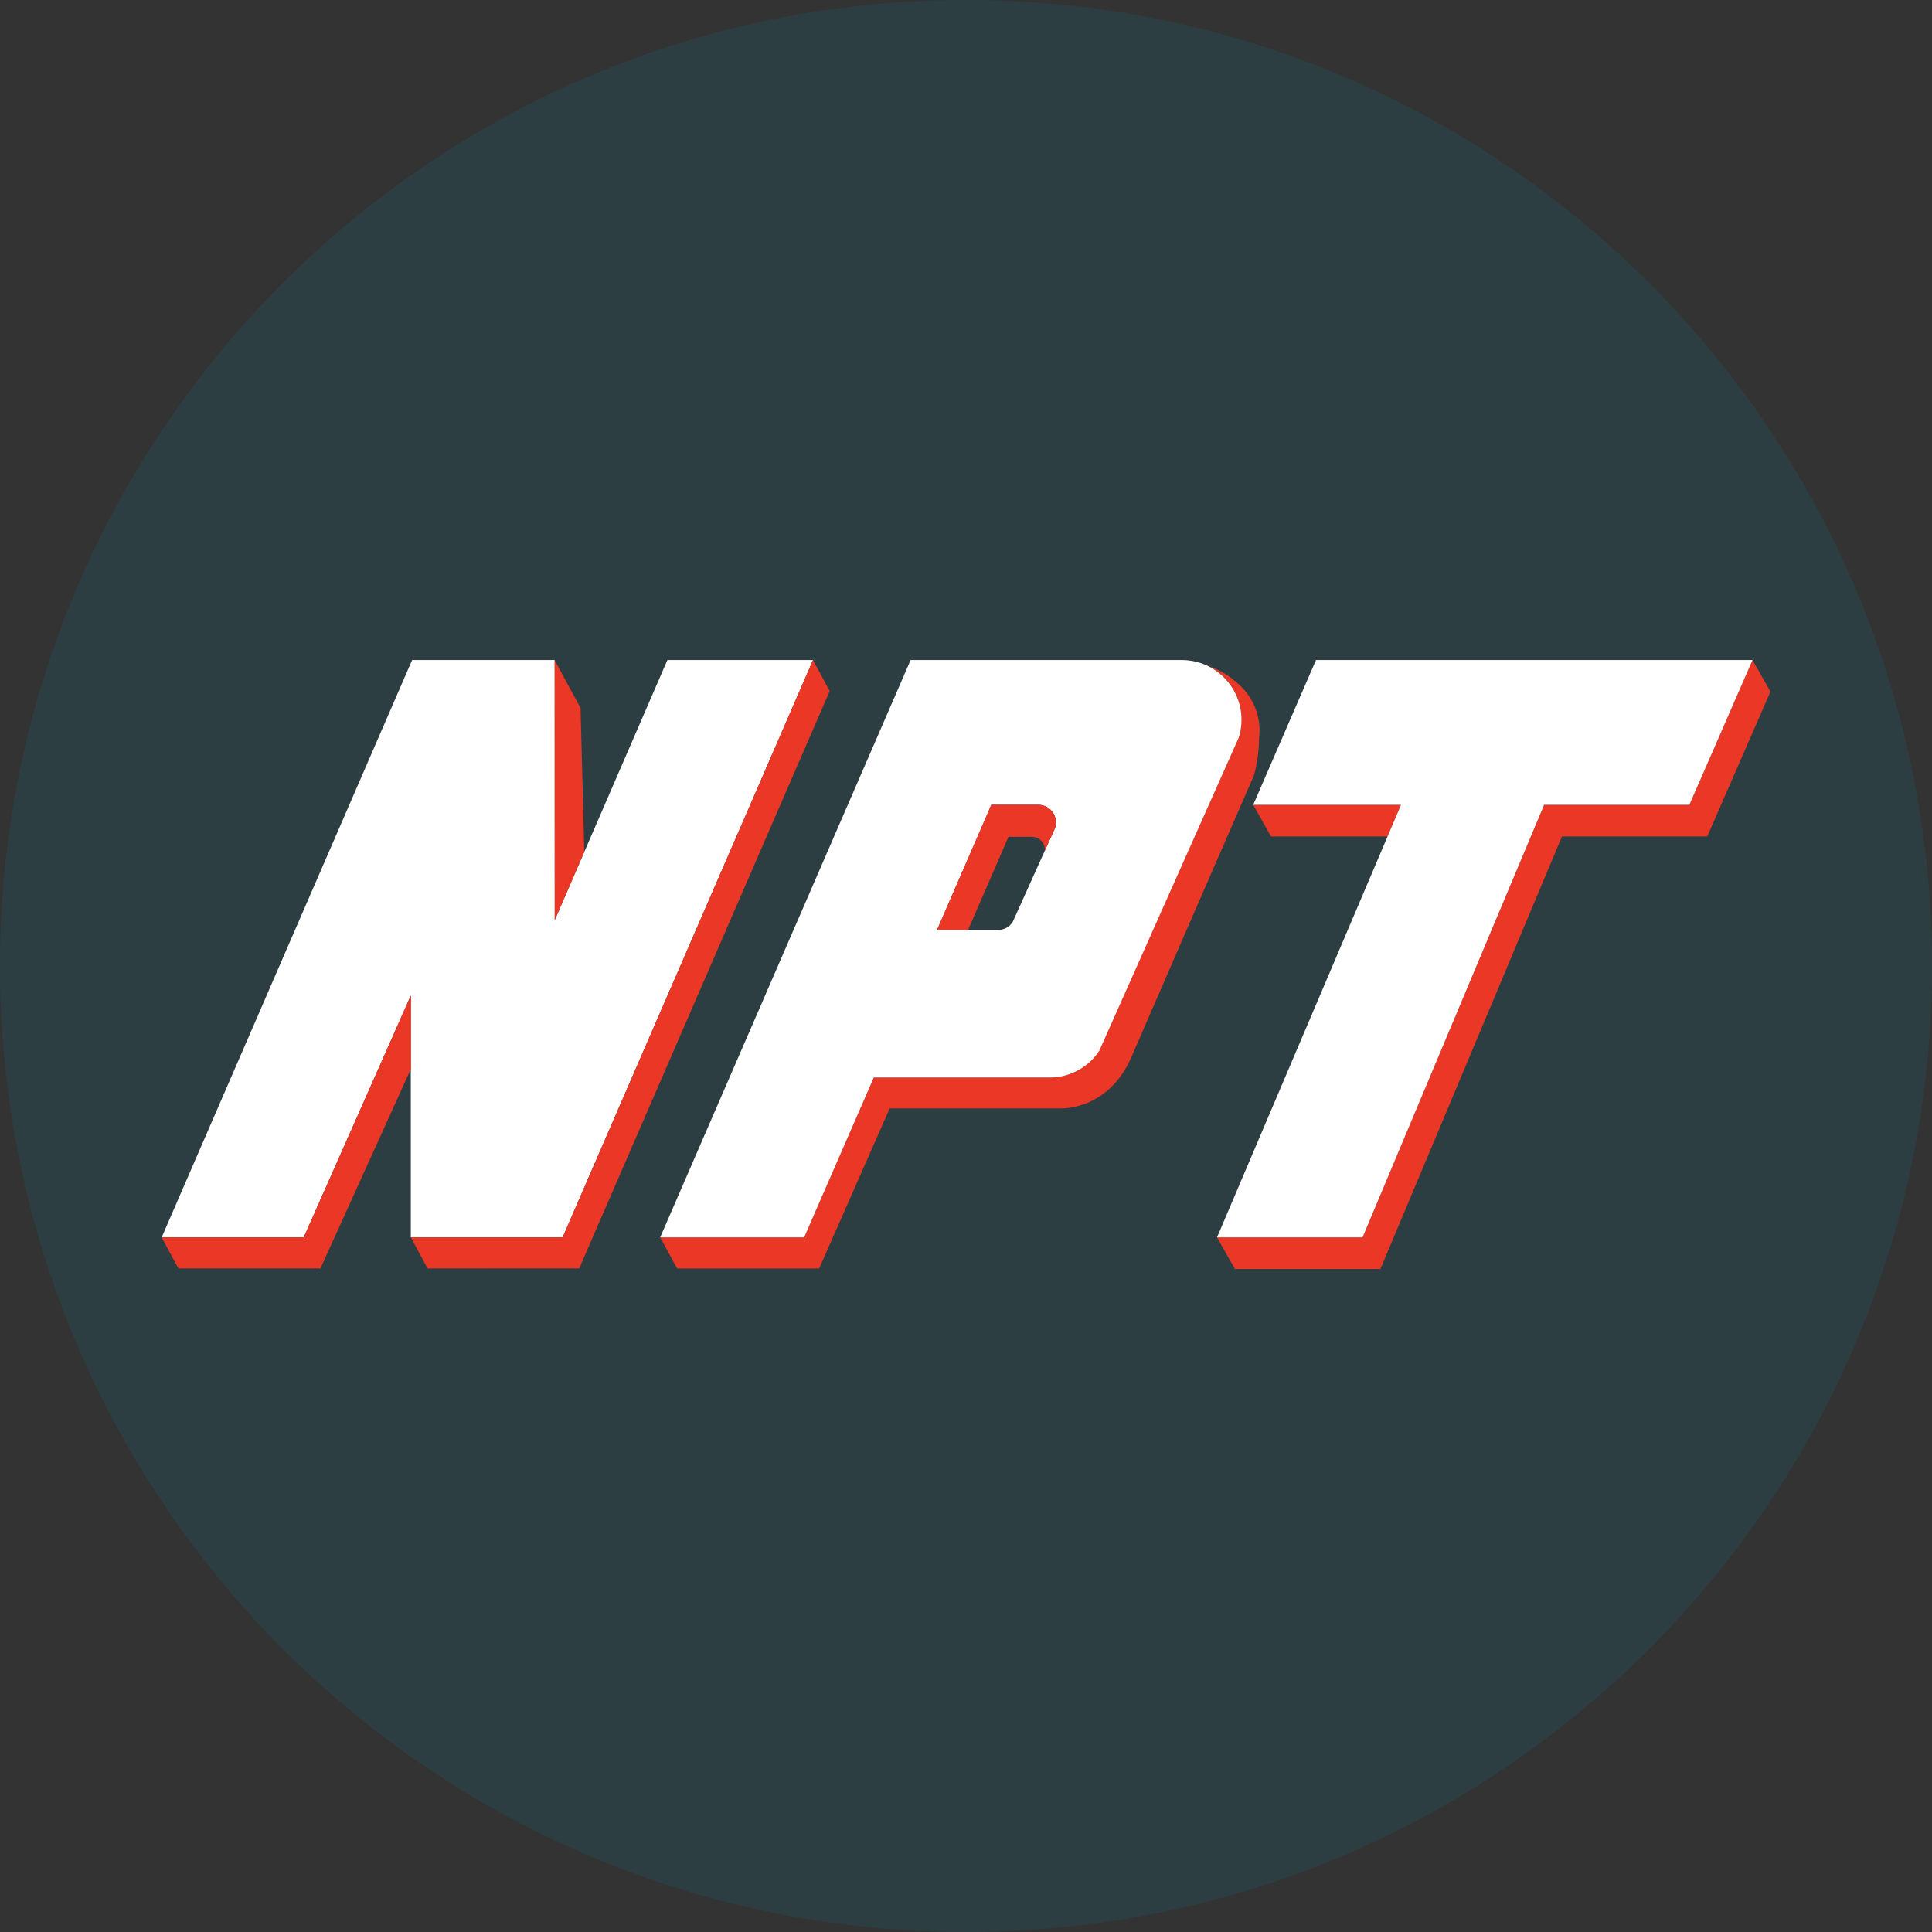
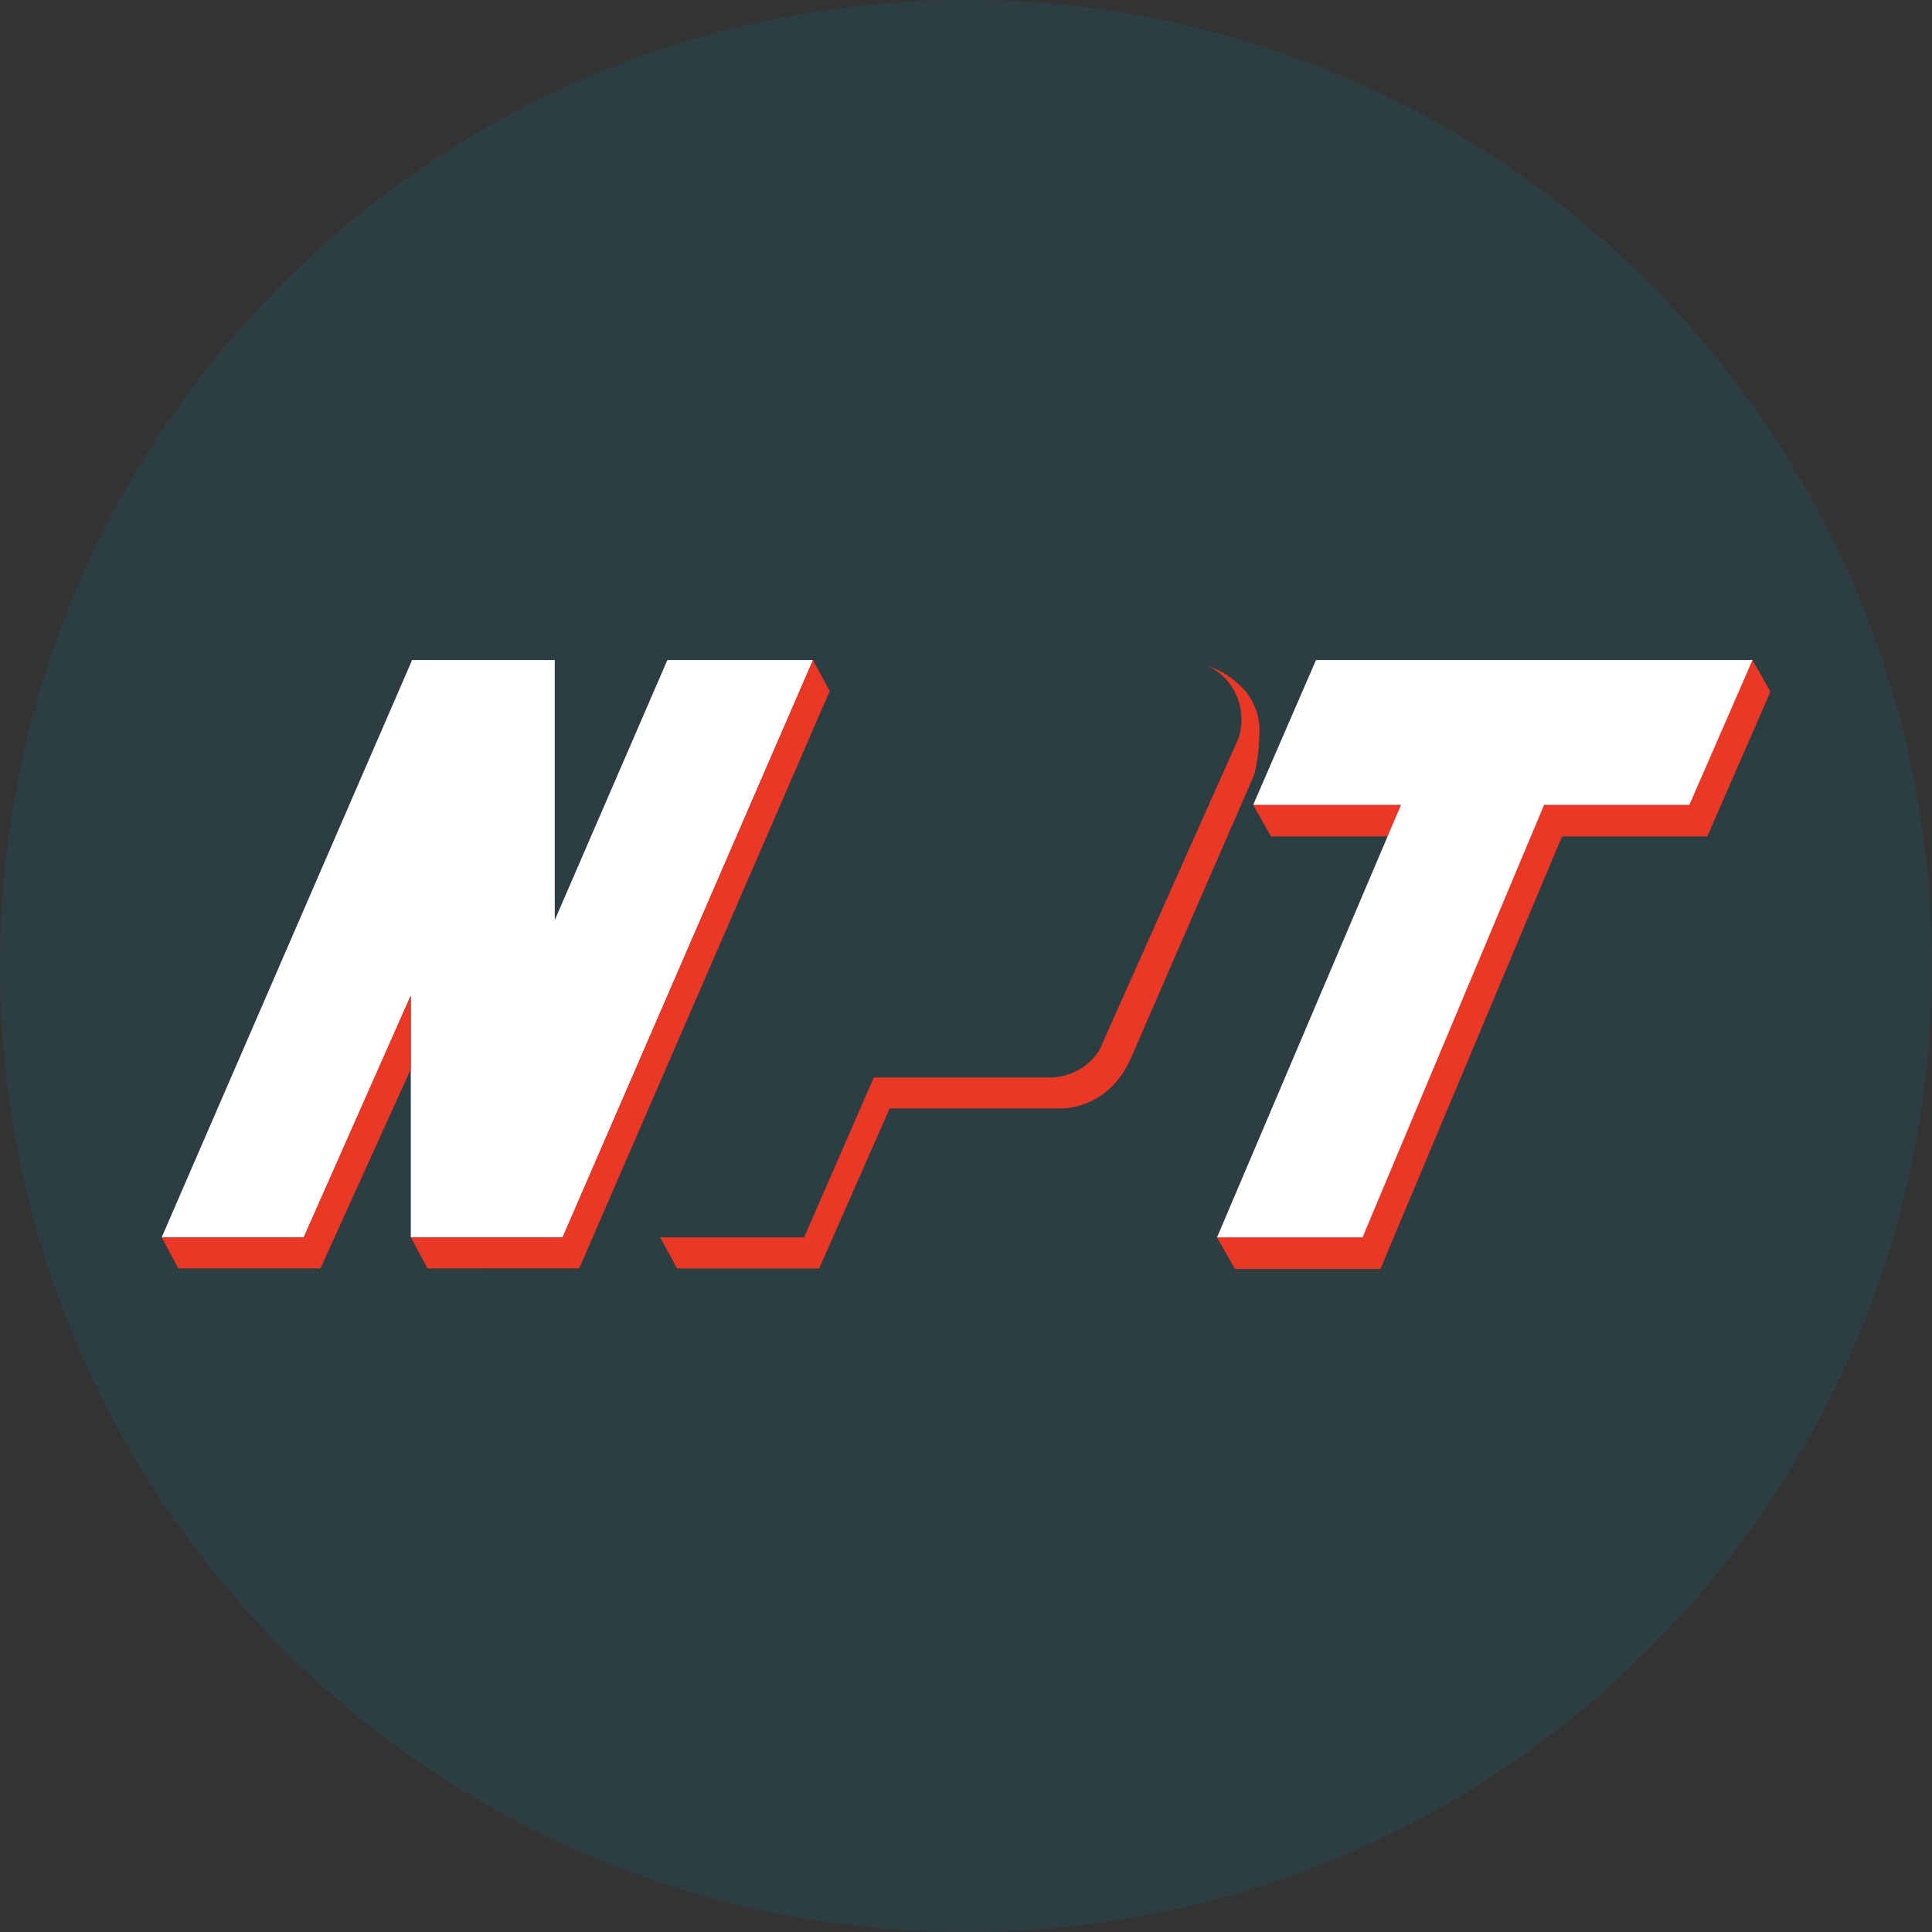
<svg xmlns="http://www.w3.org/2000/svg" width="57" height="57" viewBox="0 0 57 57" fill="none">
  <rect x="0" y="0" width="57" height="57" fill="#333333" stroke="none" />
  <g clip-path="url(#clip0_1175_2090)">
    <path d="M28.5 57C44.24 57 57 44.24 57 28.5C57 12.76 44.24 0 28.5 0C12.76 0 0 12.76 0 28.5C0 44.24 12.76 57 28.5 57Z" fill="#2D3E43" />
    <path d="M53.952 18.448H3.049V38.553H53.952V18.448Z" fill="#2D3E43" />
    <path d="M19.69 19.473L16.367 27.146V19.473H12.159L4.77 36.506H8.961L12.12 29.371V36.506H16.598L23.987 19.473H19.69Z" fill="white" />
    <path d="M8.961 36.506H4.77L5.263 37.422H9.454L12.12 31.543V29.371L8.961 36.506Z" fill="#EB3726" />
-     <path d="M16.363 19.473L17.128 20.89L17.238 25.132L16.366 27.146L16.363 19.473Z" fill="#EB3726" />
    <path d="M23.986 19.473L16.599 36.506H12.121L12.614 37.422L17.089 37.421L24.479 20.388L23.986 19.473Z" fill="#EB3726" />
    <path d="M36.522 20.169C36.27 19.934 35.971 19.756 35.645 19.648C35.939 19.791 36.187 20.014 36.36 20.291C36.534 20.569 36.626 20.889 36.626 21.216C36.63 21.401 36.604 21.586 36.549 21.762L32.429 30.997C32.27 31.241 32.053 31.441 31.798 31.579C31.542 31.718 31.256 31.79 30.965 31.79H25.78L23.725 36.506H19.477L19.978 37.424H24.168L26.248 32.701H31.282C31.282 32.701 32.694 32.778 33.381 31.184C33.953 29.859 36.077 24.977 36.775 23.38L36.997 22.872C37.024 22.779 37.046 22.685 37.061 22.59C37.117 22.322 37.145 22.049 37.147 21.775C37.155 21.701 37.16 21.628 37.16 21.554C37.16 21.29 37.103 21.03 36.993 20.791C36.883 20.552 36.722 20.34 36.522 20.169Z" fill="#EB3726" />
-     <path d="M34.883 19.473H26.866L19.477 36.506H23.725L25.78 31.79H30.971C31.261 31.79 31.547 31.718 31.803 31.579C32.059 31.441 32.276 31.241 32.434 30.997L36.548 21.762C36.63 21.5 36.65 21.222 36.606 20.951C36.562 20.679 36.454 20.422 36.293 20.2C36.131 19.977 35.92 19.796 35.675 19.669C35.431 19.543 35.161 19.476 34.886 19.473H34.883ZM31.128 24.427L29.878 27.201C29.831 27.273 29.767 27.333 29.691 27.374C29.615 27.416 29.53 27.437 29.443 27.437H27.646L29.248 23.744H30.635C30.772 23.744 30.904 23.799 31.002 23.896C31.099 23.994 31.154 24.126 31.154 24.264C31.154 24.319 31.146 24.375 31.128 24.427Z" fill="white" />
-     <path d="M30.792 25.174L31.128 24.427C31.145 24.375 31.153 24.32 31.152 24.265C31.152 24.127 31.097 23.995 31 23.898C30.902 23.8 30.77 23.746 30.633 23.746H29.246L27.656 27.41C27.664 27.42 27.672 27.429 27.68 27.439H28.559L29.753 24.69H30.446C30.547 24.69 30.643 24.73 30.714 24.801C30.786 24.872 30.826 24.969 30.826 25.069C30.821 25.106 30.809 25.141 30.792 25.174Z" fill="#EB3726" />
    <path d="M51.705 19.473L49.842 23.746H45.556L40.2 36.506H35.906L36.434 37.439H40.727L46.083 24.679H50.369L52.233 20.406L51.705 19.473ZM40.938 24.679L41.334 23.746H36.973L37.498 24.679H40.938Z" fill="#EB3726" />
    <path d="M38.826 19.473L36.973 23.746H41.334L35.906 36.506H40.2L45.556 23.746H49.842L51.705 19.473H38.826Z" fill="white" />
  </g>
  <defs>
    <clipPath id="clip0_1175_2090">
      <rect width="57" height="57" fill="white" />
    </clipPath>
  </defs>
</svg>